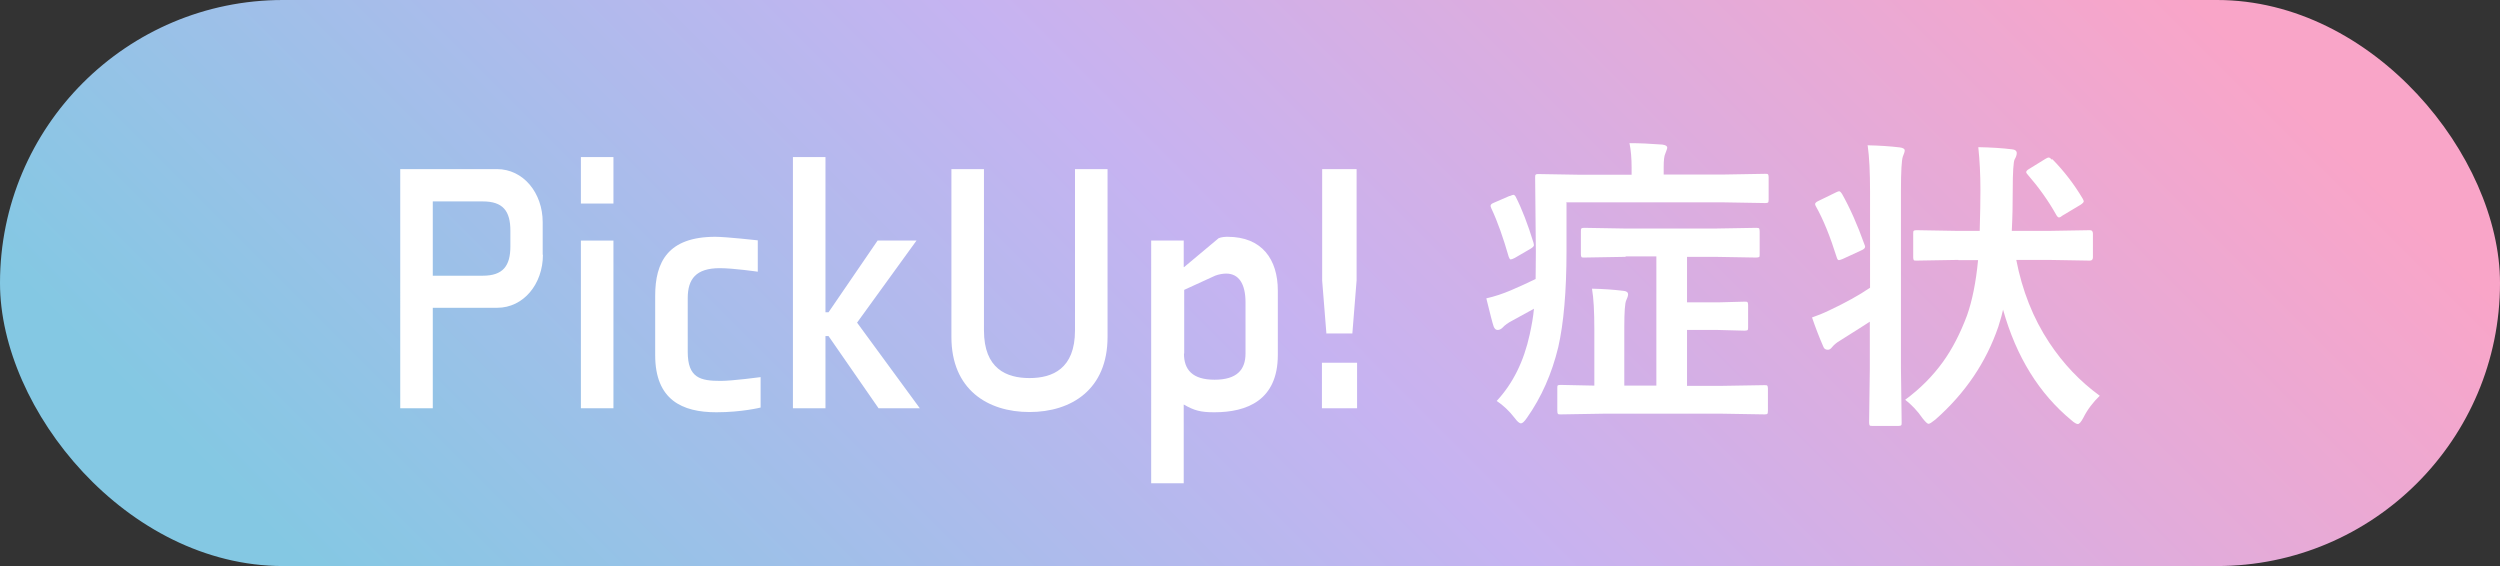
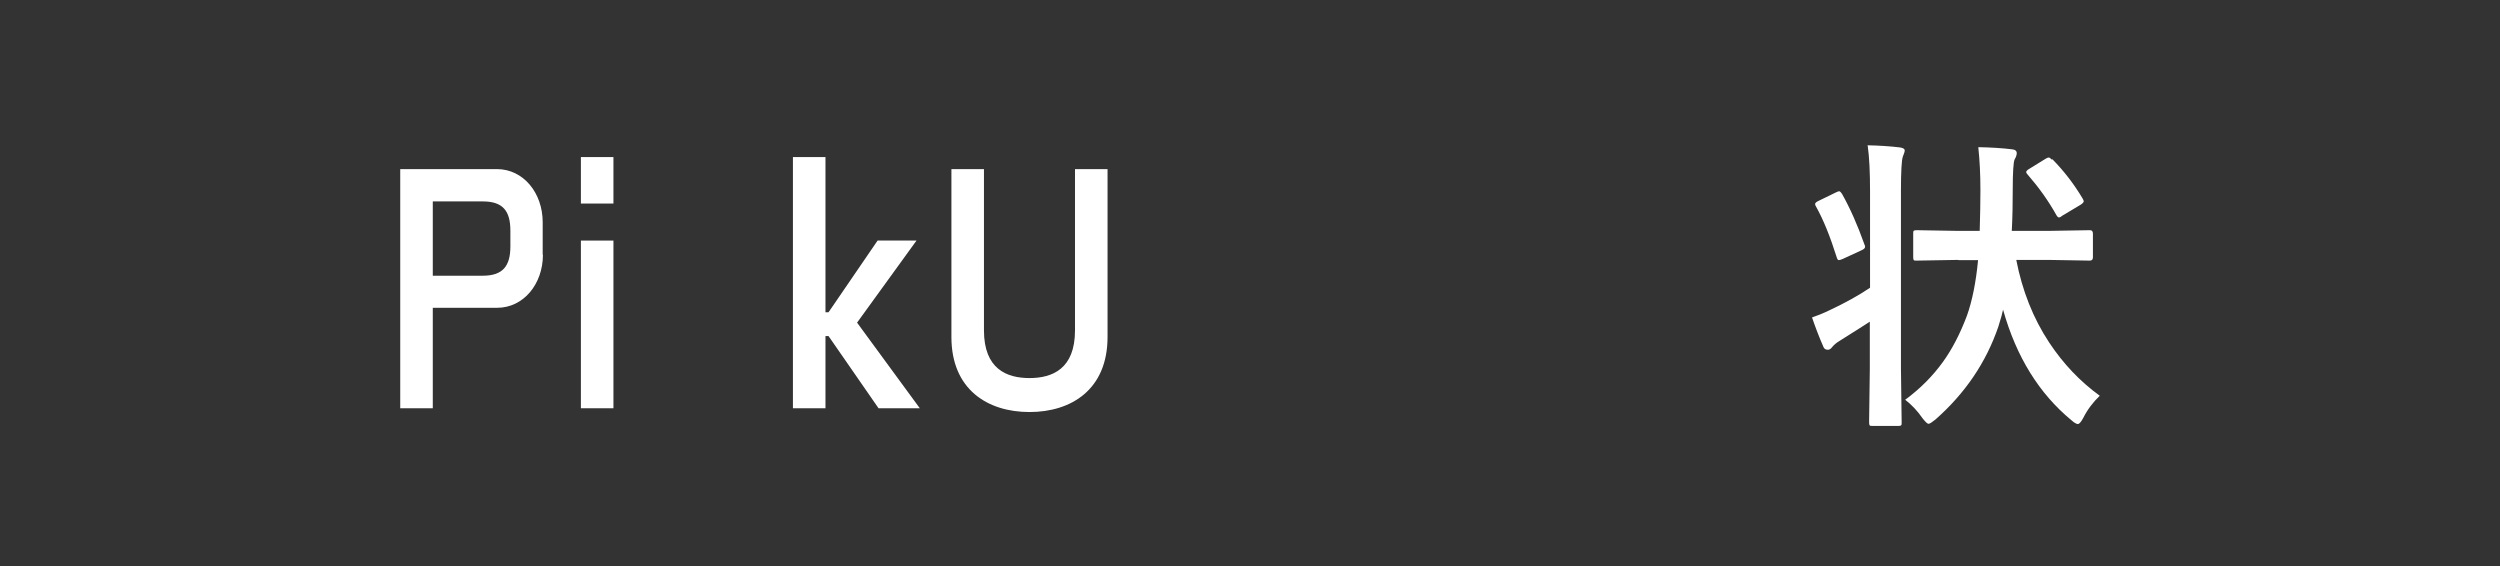
<svg xmlns="http://www.w3.org/2000/svg" id="_レイヤー_2" viewBox="0 0 106 24" width="106" height="24">
  <rect x="0" y="0" width="106" height="24" fill="#333333" stroke="none" />
  <defs>
    <style>.cls-1{fill:#fff;}.cls-2{fill:url(#_新規グラデーションスウォッチ_10);}</style>
    <linearGradient id="_新規グラデーションスウォッチ_10" x1="24.01" y1="40.99" x2="81.99" y2="-16.99" gradientUnits="userSpaceOnUse">
      <stop offset=".05" stop-color="#84c8e3" />
      <stop offset=".5" stop-color="#c6b3f1" />
      <stop offset=".95" stop-color="#f9a5c8" />
    </linearGradient>
  </defs>
  <g id="content">
    <g>
-       <rect class="cls-2" x="0" y="0" width="106" height="24" rx="12" ry="12" />
      <g>
        <path class="cls-1" d="M23.02,10.8c0,1.24-.82,2.25-1.94,2.25h-2.73v4.26h-1.38V7.17h4.1c1.12,0,1.94,1.01,1.94,2.25v1.38Zm-1.38-1.02c0-.84-.32-1.24-1.17-1.24h-2.12v3.15h2.12c.85,0,1.17-.41,1.17-1.24v-.66Z" />
        <path class="cls-1" d="M24.63,8.63v-1.97h1.38v1.97h-1.38Zm0,8.68v-7.11h1.38v7.11h-1.38Z" />
-         <path class="cls-1" d="M30.37,17.48c-1.44,0-2.59-.52-2.59-2.42v-2.52c0-1.43,.54-2.5,2.55-2.5,.45,0,1.8,.15,1.8,.15v1.33s-1.04-.15-1.61-.15c-1.01,0-1.36,.46-1.36,1.27v2.28c0,1.11,.54,1.23,1.4,1.23,.5,0,1.69-.16,1.69-.16v1.29s-.8,.2-1.88,.2Z" />
        <path class="cls-1" d="M37.25,17.31l-2.12-3.06h-.13v3.06h-1.38V6.66h1.38v6.58h.13l2.08-3.04h1.65l-2.52,3.48,2.66,3.63h-1.74Z" />
        <path class="cls-1" d="M40.34,14.3V7.17h1.38v6.84c0,1.63,.96,2.02,1.93,2.02s1.93-.39,1.93-2.02V7.17h1.38v7.12c0,2.22-1.53,3.18-3.31,3.18s-3.31-.96-3.31-3.18Z" />
-         <path class="cls-1" d="M50.2,11.33l1.47-1.23c.12-.05,.27-.06,.38-.06,1.46,0,2.13,.96,2.13,2.28v2.73c0,1.93-1.32,2.43-2.69,2.43-.58,0-.85-.07-1.3-.33v3.34h-1.38V10.2h1.38v1.12Zm0,3.66c0,.69,.36,1.11,1.3,1.11s1.31-.42,1.31-1.11v-2.17c0-.78-.28-1.22-.82-1.22-.13,0-.32,.03-.47,.09l-1.31,.6v2.7Z" />
-         <path class="cls-1" d="M56.05,17.31v-1.93h1.49v1.93h-1.49Zm.19-3.16l-.18-2.25V7.17h1.46v4.72l-.18,2.25h-1.11Z" />
      </g>
      <g>
-         <path class="cls-1" d="M66.42,8.6v2.04c0,1.71-.12,3.07-.35,4.08-.27,1.12-.71,2.12-1.33,3-.11,.16-.19,.23-.25,.23-.07,0-.16-.08-.27-.23-.23-.3-.49-.54-.76-.72,.68-.73,1.15-1.67,1.4-2.82,.08-.37,.15-.74,.18-1.09-.07,.04-.38,.21-.93,.51-.17,.09-.3,.18-.4,.29-.07,.07-.14,.1-.21,.1-.08,0-.13-.05-.17-.15-.05-.14-.15-.54-.31-1.19,.36-.08,.71-.2,1.04-.34,.35-.15,.7-.31,1.05-.48,0-.25,.01-.65,.01-1.18l-.03-3.12c0-.07,0-.11,.03-.13s.06-.02,.12-.02l1.79,.03h2.15v-.31c0-.39-.03-.74-.09-1.03,.41,0,.87,.02,1.39,.06,.14,.02,.21,.06,.21,.13,0,.04-.03,.12-.08,.25-.05,.1-.07,.29-.07,.58v.31h2.55l1.75-.03c.07,0,.11,0,.13,.03,.01,.02,.02,.06,.02,.11v.96c0,.07-.01,.11-.03,.12-.01,.01-.05,.02-.11,.02l-1.75-.03h-6.7Zm-2.4-.29c.08-.03,.12-.05,.15-.05,.03,0,.07,.03,.1,.09,.26,.51,.51,1.16,.75,1.94,.01,.05,.02,.08,.02,.1,0,.05-.05,.1-.15,.16l-.67,.39c-.08,.04-.14,.06-.17,.06s-.05-.04-.08-.11c-.23-.8-.47-1.49-.74-2.06-.02-.05-.03-.08-.03-.1,0-.05,.04-.09,.11-.12l.69-.3Zm4.91,2.58l-1.76,.03c-.07,0-.11,0-.12-.03-.01-.02-.02-.05-.02-.11v-.96c0-.08,0-.12,.03-.14,.02-.01,.05-.02,.11-.02l1.76,.03h3.78l1.76-.03c.07,0,.11,.01,.12,.03,.01,.02,.02,.06,.02,.13v.96c0,.07,0,.11-.03,.12-.02,.01-.06,.02-.12,.02l-1.76-.03h-1.17v1.93h1.31l1.13-.03c.07,0,.11,0,.13,.03,.01,.02,.02,.06,.02,.11v.95c0,.06,0,.1-.03,.12-.02,.01-.06,.02-.12,.02l-1.13-.03h-1.31v2.37h1.48l1.8-.03c.07,0,.11,0,.13,.03,.01,.02,.02,.06,.02,.11v.95c0,.07-.01,.12-.03,.13-.01,.01-.05,.02-.11,.02l-1.8-.03h-5.03l-1.81,.03c-.07,0-.11,0-.13-.03-.01-.02-.02-.06-.02-.13v-.95c0-.06,0-.1,.02-.12,.01-.01,.06-.02,.12-.02l1.43,.03v-2.37c0-.77-.03-1.35-.1-1.74,.47,.01,.91,.04,1.32,.09,.14,.01,.21,.06,.21,.15,0,.07-.03,.15-.08,.26-.05,.1-.08,.48-.08,1.13v2.48h1.36v-5.48h-1.31Z" />
        <path class="cls-1" d="M79.17,6.16c.5,.01,.96,.04,1.38,.09,.14,.02,.21,.06,.21,.13,0,.05-.03,.14-.08,.26-.05,.14-.08,.62-.08,1.44v7.54l.03,2.29c0,.07,0,.11-.03,.13-.02,.01-.05,.02-.11,.02h-1.08c-.08,0-.12,0-.14-.03-.01-.02-.02-.06-.02-.12l.03-2.27v-2c-.17,.11-.59,.38-1.26,.8-.14,.08-.26,.18-.34,.28-.06,.08-.12,.11-.18,.11-.09,0-.16-.04-.19-.13-.18-.41-.34-.83-.48-1.24,.21-.07,.46-.17,.73-.3,.68-.32,1.26-.64,1.73-.96v-4.07c0-.82-.03-1.47-.1-1.96Zm-1.08,2.04c.35,.62,.67,1.34,.96,2.16,.02,.04,.03,.08,.03,.1,0,.06-.05,.11-.17,.16l-.78,.36c-.08,.03-.13,.05-.16,.05-.04,0-.07-.04-.09-.11-.28-.89-.57-1.61-.88-2.16-.03-.05-.04-.08-.04-.11,0-.04,.05-.09,.14-.13l.76-.37c.06-.03,.1-.04,.12-.04,.03,0,.07,.03,.11,.1Zm4.94,2.82l-1.77,.03c-.07,0-.11,0-.12-.03-.01-.02-.02-.05-.02-.11v-1c0-.07,0-.11,.03-.13,.02-.01,.05-.02,.11-.02l1.77,.03h.91c.02-.69,.03-1.26,.03-1.73,0-.66-.03-1.26-.09-1.82,.54,.01,1.01,.04,1.42,.09,.14,.01,.21,.07,.21,.16,0,.08-.03,.17-.09,.27-.05,.1-.08,.53-.08,1.29,0,.58-.01,1.16-.04,1.74h1.54l1.77-.03c.09,0,.13,.05,.13,.15v1c0,.09-.04,.14-.13,.14l-1.77-.03h-1.35c.25,1.29,.71,2.47,1.4,3.51,.59,.89,1.3,1.64,2.14,2.25-.28,.27-.52,.58-.7,.94-.09,.17-.17,.26-.23,.26-.05,0-.15-.05-.27-.16-1.37-1.13-2.34-2.69-2.9-4.69-.03,.14-.09,.38-.2,.72-.52,1.52-1.41,2.83-2.67,3.94-.15,.12-.24,.18-.29,.18-.05,0-.13-.08-.25-.23-.22-.32-.47-.58-.74-.79,.64-.47,1.17-1.01,1.59-1.59,.4-.55,.74-1.21,1.03-1.98,.22-.62,.38-1.4,.47-2.35h-.83Zm3.99-4.27c.5,.51,.93,1.07,1.29,1.68,.03,.05,.04,.09,.04,.11,0,.03-.04,.08-.13,.14l-.77,.46c-.06,.05-.11,.08-.15,.08-.03,0-.07-.03-.11-.1-.34-.61-.75-1.18-1.22-1.72-.04-.04-.06-.08-.06-.1,0-.04,.04-.09,.13-.14l.68-.42c.06-.04,.11-.06,.15-.06,.03,0,.07,.03,.13,.09Z" />
      </g>
    </g>
  </g>
</svg>